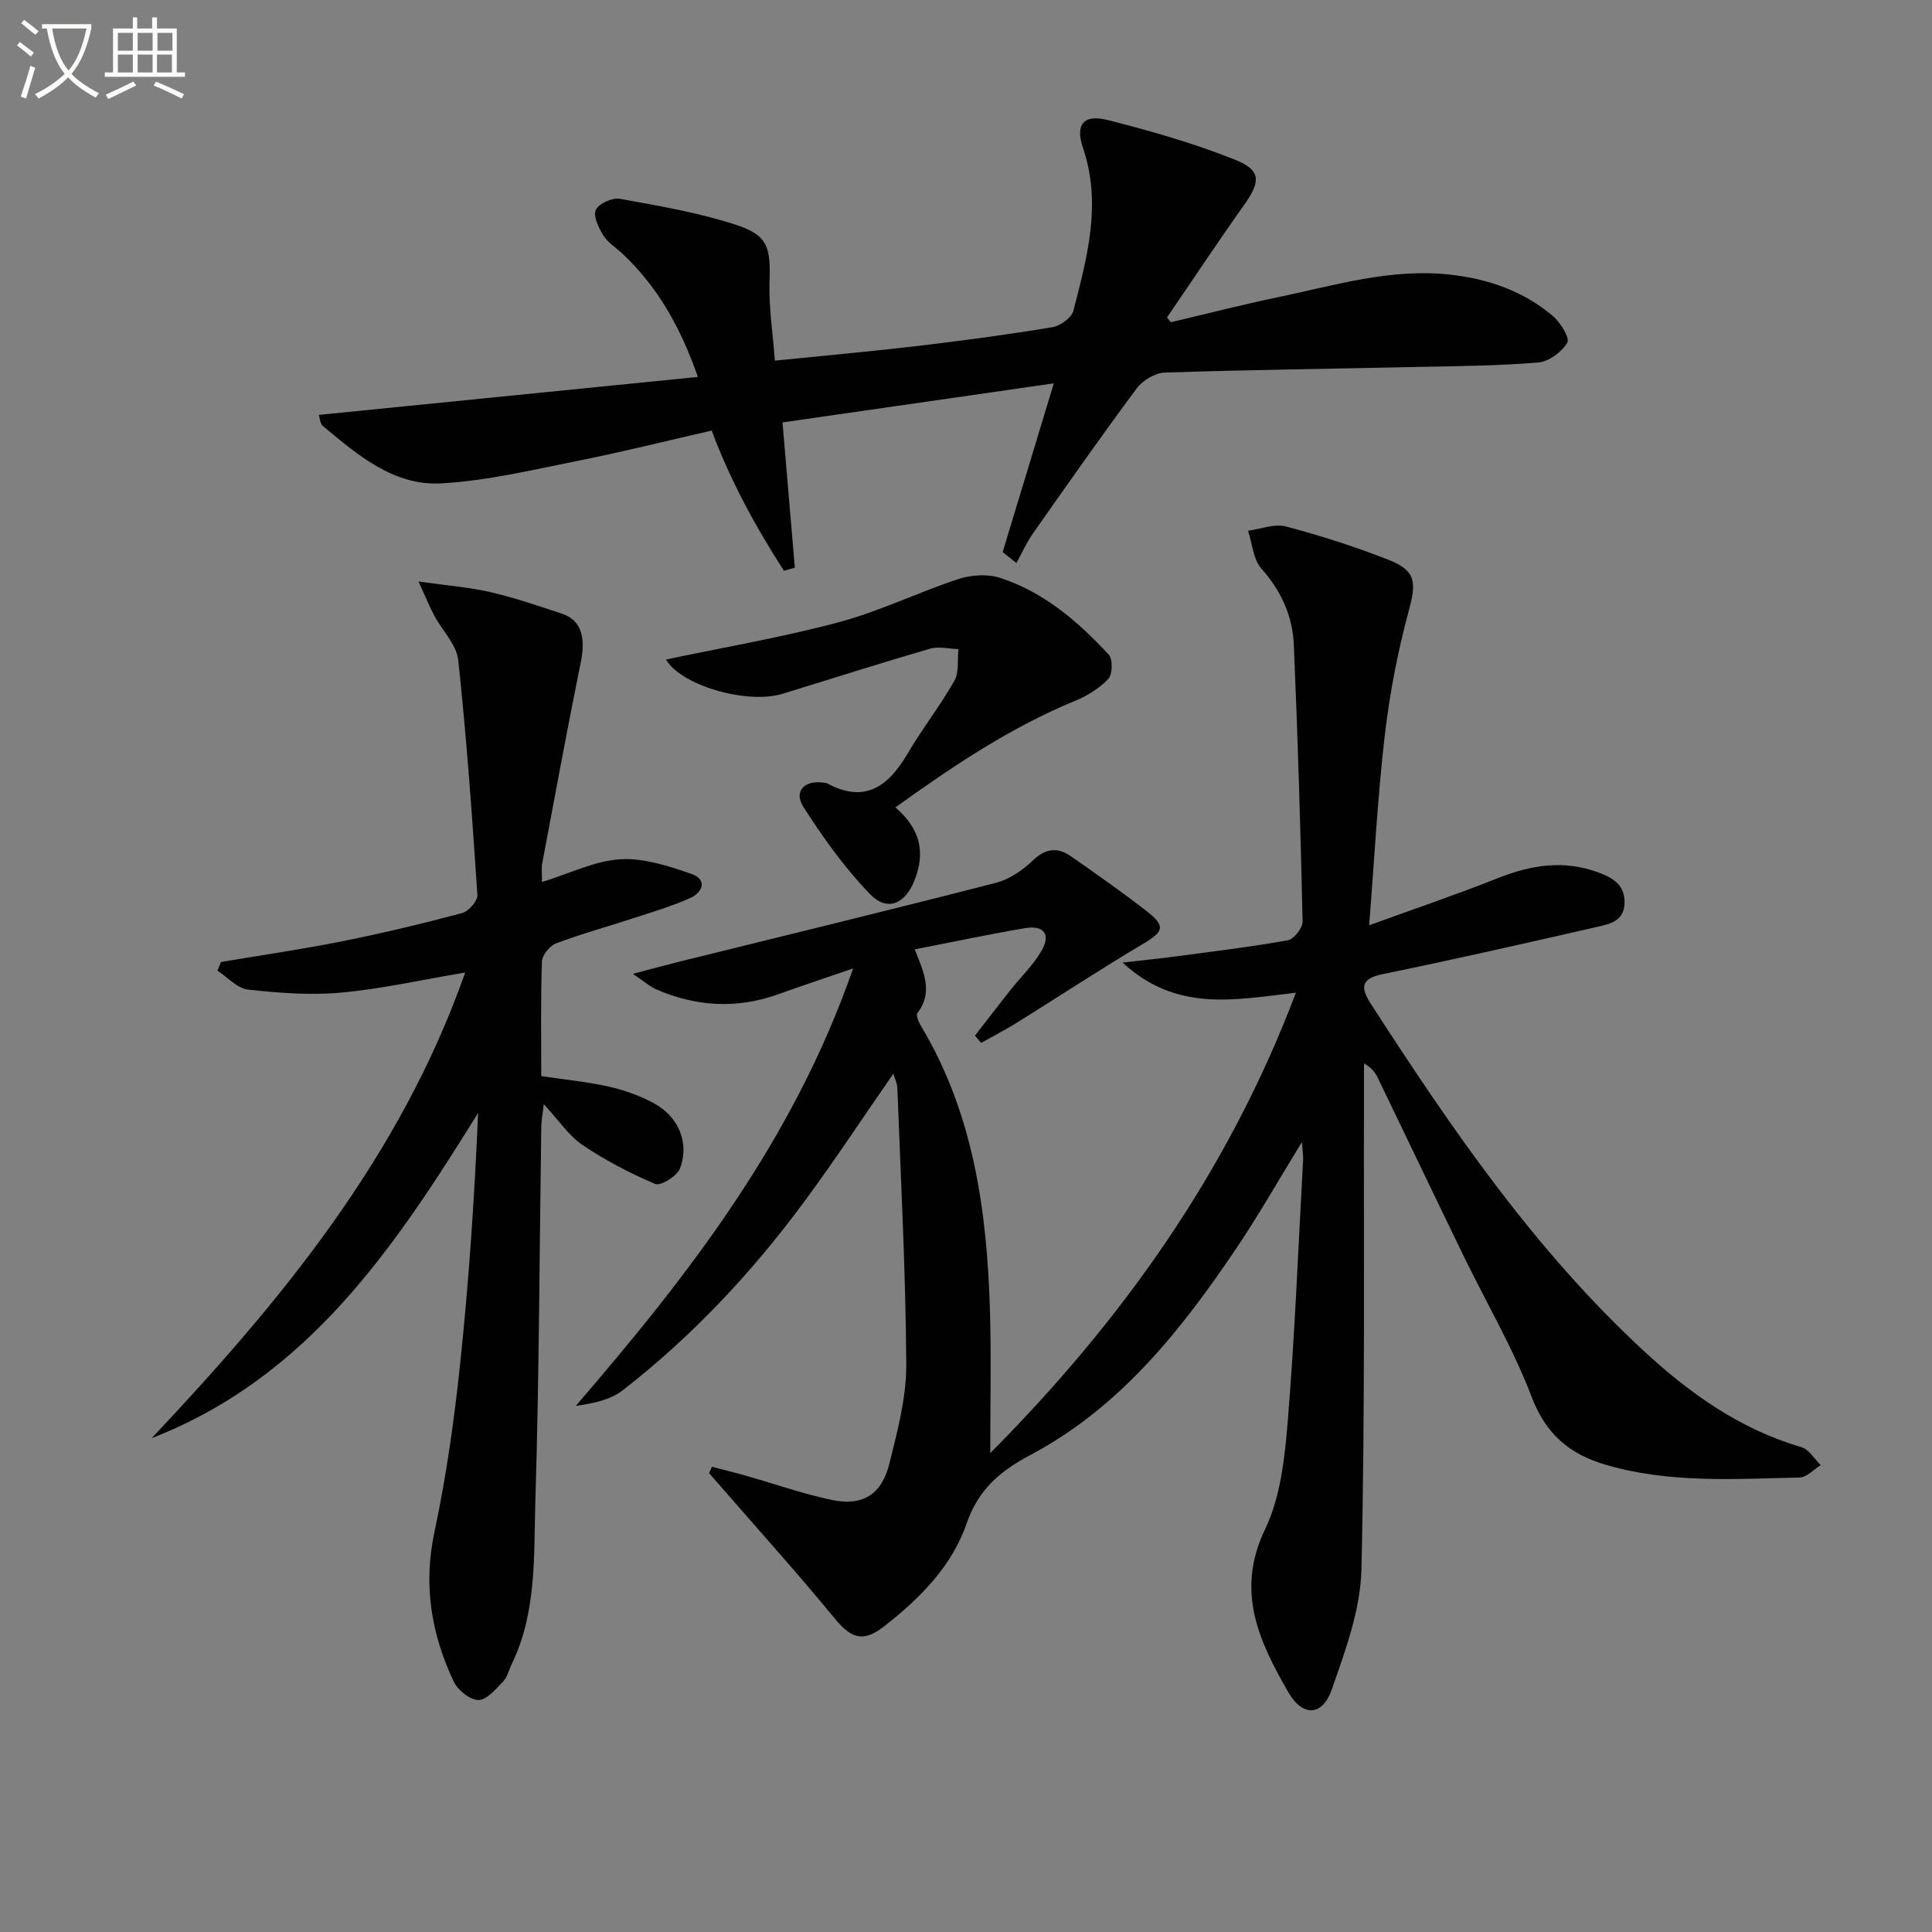
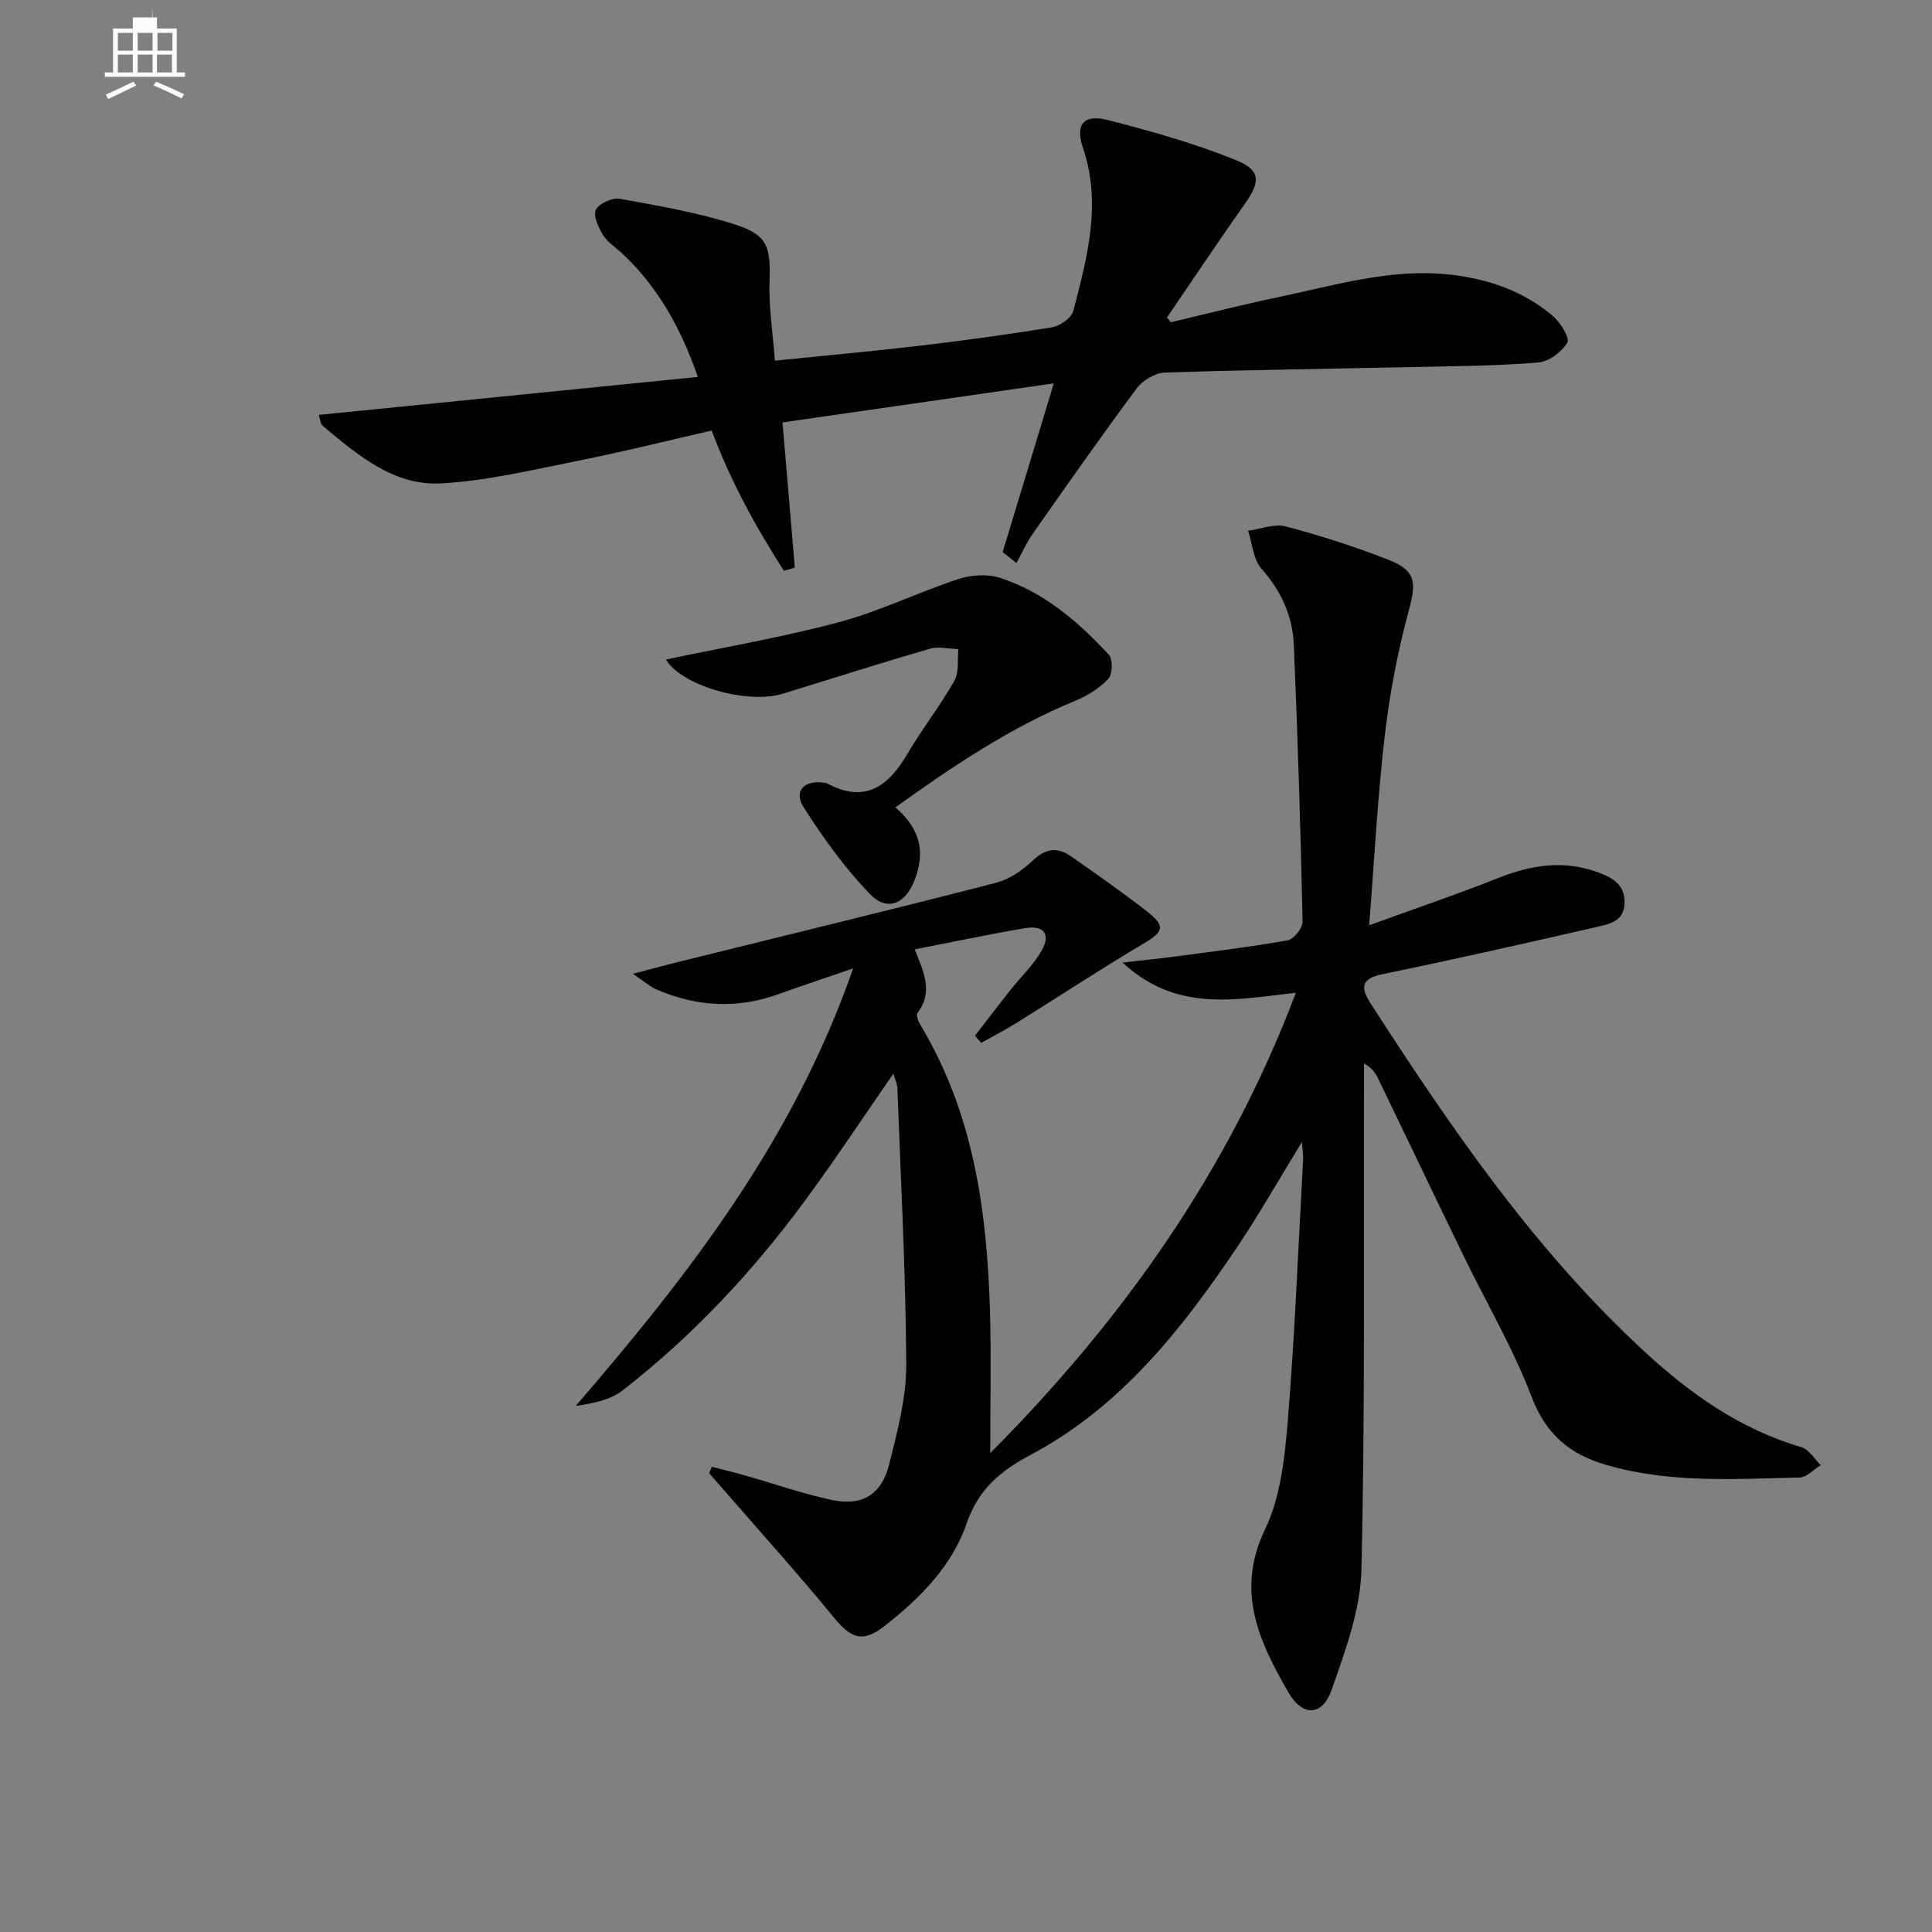
<svg xmlns="http://www.w3.org/2000/svg" enable-background="new 0 0 400 400" viewBox="0 0 400 400">
  <rect x="0" y="0" width="400" height="400" fill="#808080" stroke="none" />
-   <path d="m6.4 11.7c-1-.8-1.9-1.6-2.9-2.3l.6-.7c.9.7 1.9 1.4 2.9 2.2zm-2.1 8.3c.7-2.1 1.4-4.2 2-6.4.2.1.6.3 1 .4-.7 2.3-1.3 4.4-1.9 6.4zm3-12.8c-1.1-.9-2.1-1.7-2.9-2.4l.6-.7c1 .8 2 1.5 3 2.4zm1.4-1.3v-.9h10.2v.9c-.9 4.2-2.3 7.3-4.1 9.4 1.3 1.4 3.2 2.7 5.7 4-.2.2-.4.5-.7.9-2.5-1.4-4.4-2.7-5.7-4.2-1.4 1.5-3.5 3-6.1 4.4 0 0 0 0-.1-.1-.3-.4-.5-.7-.7-.8 2.7-1.3 4.7-2.8 6.2-4.2-1.8-2.2-3-5.3-3.7-9.4zm9.2 0h-7.1c.6 3.8 1.7 6.7 3.4 8.7 1.7-2 2.9-4.8 3.7-8.7z" fill="#fbfcfa" />
-   <path d="m31.6 3.6h.9v2.3h4.1v9.1h1.7v.9h-16.6v-.9h1.7v-9.1h4.1v-2.3h.9v2.3h3.1v-2.3zm-4 13.3.6.8c-1.9.9-3.8 1.9-5.8 2.8-.2-.3-.3-.6-.5-.9 2-.9 3.9-1.8 5.7-2.7zm-3.2-10.1v3.7h3.1v-3.7zm0 4.5v3.7h3.1v-3.7zm4.1-4.5v3.7h3.1v-3.7zm0 4.5v3.7h3.1v-3.7zm9.1 9.1c-2.1-1.1-4.1-2-5.8-2.7l.5-.8c2.2.9 4.1 1.8 5.8 2.6zm-1.9-13.6h-3.1v3.7h3.1zm-3.2 4.5v3.7h3.1v-3.7z" fill="#fbfcfa" />
+   <path d="m31.6 3.6h.9v2.3h4.1v9.1h1.7v.9h-16.6v-.9h1.7v-9.1h4.1v-2.3h.9h3.1v-2.3zm-4 13.3.6.8c-1.9.9-3.8 1.9-5.8 2.8-.2-.3-.3-.6-.5-.9 2-.9 3.9-1.8 5.7-2.7zm-3.2-10.1v3.7h3.1v-3.7zm0 4.5v3.7h3.1v-3.7zm4.1-4.5v3.7h3.1v-3.7zm0 4.5v3.7h3.1v-3.7zm9.1 9.1c-2.1-1.1-4.1-2-5.8-2.7l.5-.8c2.2.9 4.1 1.8 5.8 2.6zm-1.9-13.6h-3.1v3.7h3.1zm-3.2 4.5v3.7h3.1v-3.7z" fill="#fbfcfa" />
  <g fill="#010101">
    <path d="m268.3 205.53c-12.73 1.47-24.71 4.08-35.89-6.24 4.52-.52 7.82-.85 11.12-1.29 7.72-1.03 15.46-1.95 23.11-3.33 1.25-.23 3.08-2.56 3.05-3.88-.42-19.11-1-38.23-1.82-57.33-.26-5.93-2.62-11.13-6.71-15.73-1.7-1.92-1.89-5.19-2.76-7.84 2.61-.35 5.45-1.52 7.8-.9 7.2 1.9 14.34 4.19 21.27 6.91 5.75 2.25 5.78 4.71 4.2 10.55-2.29 8.45-3.96 17.15-4.97 25.85-1.48 12.69-2.14 25.47-3.23 39.27 9.61-3.5 18.23-6.41 26.67-9.77 6.9-2.75 13.7-3.81 20.83-1.15 2.99 1.11 5.42 2.55 5.38 6.24-.05 3.89-3.17 4.43-5.82 5.04-14.72 3.37-29.45 6.72-44.25 9.75-4.56.93-4.61 2.82-2.51 6.08 16.64 25.77 33.92 51.04 56.65 72.02 9.5 8.77 19.87 16.14 32.53 19.83 1.57.46 2.69 2.45 4.02 3.73-1.46.89-2.9 2.53-4.38 2.56-13.45.3-26.96 1.24-40.16-2.64-7.48-2.2-12.38-6.32-15.33-14.07-3.83-10.06-9.36-19.46-14.09-29.19-5.95-12.25-11.81-24.55-17.74-36.82-.54-1.11-1.28-2.13-2.87-3v5.27c-.08 33.16.24 66.33-.53 99.47-.19 8.36-3.33 16.83-6.15 24.9-1.92 5.51-6.02 5.69-8.98.55-6.04-10.48-11.01-20.92-4.81-33.78 3.2-6.66 4.06-14.74 4.68-22.28 1.48-18.06 2.19-36.18 3.19-54.28.04-.76-.1-1.53-.26-3.57-4.93 8.03-8.97 15.17-13.54 21.95-11.43 16.96-24.07 32.94-42.53 42.75-6.44 3.42-10.89 7.15-13.38 14.36-3.03 8.77-9.67 15.44-16.98 21.15-4.45 3.48-6.87 2.59-10.39-1.7-7.25-8.84-14.91-17.34-22.41-25.98-1.16-1.34-2.33-2.66-3.5-3.99.2-.44.39-.88.59-1.32 2.36.62 4.73 1.19 7.08 1.86 5.9 1.68 11.72 3.74 17.71 5 6.38 1.34 10.34-1.08 11.93-7.46 1.67-6.73 3.54-13.66 3.51-20.5-.1-19.11-1.13-38.22-1.84-57.32-.03-.93-.5-1.84-.83-2.97-6.25 9.01-12.09 17.88-18.39 26.42-10.81 14.67-23.21 27.91-37.62 39.12-2.54 1.98-6.03 2.73-9.74 3.24 23.41-27.15 45.07-55.02 57.42-90.57-6 2.07-10.79 3.66-15.54 5.36-8.54 3.06-16.93 2.56-25.17-1-1.29-.55-2.38-1.55-4.89-3.24 4.1-1.07 6.84-1.83 9.6-2.51 21.86-5.41 43.75-10.72 65.56-16.33 2.75-.71 5.48-2.56 7.57-4.56 2.66-2.55 5.12-2.92 7.96-.94 5.31 3.72 10.64 7.42 15.74 11.41 3.95 3.09 3.43 4.21-.79 6.72-8.82 5.23-17.4 10.89-26.11 16.31-2.41 1.5-4.94 2.81-7.42 4.2-.43-.5-.85-1-1.28-1.5 2.43-3.13 4.84-6.29 7.3-9.4 2.16-2.73 4.76-5.19 6.48-8.17 1.98-3.41.49-5.35-3.45-4.68-7.46 1.26-14.86 2.84-22.81 4.39 1.92 4.75 3.86 8.93.56 13.17-.34.44.24 1.86.71 2.63 10.97 18.29 13.73 38.58 14.32 59.34.27 9.59.05 19.2.05 29.15 27.17-27.32 49.23-58.15 63.28-95.32z" />
-     <path d="m112.22 182.61c5.85-1.81 10.95-4.39 16.19-4.71 4.85-.3 10 1.39 14.73 3.03 3.33 1.15 2.41 3.81-.27 5.01-3.76 1.68-7.76 2.86-11.69 4.15-5.35 1.75-10.8 3.24-16.06 5.23-1.3.49-2.87 2.43-2.92 3.76-.27 7.8-.14 15.61-.14 23.72 4.87.73 9.48 1.16 13.96 2.17 3.2.72 6.4 1.86 9.28 3.4 5.17 2.76 7.51 8.26 5.48 13.55-.61 1.58-3.99 3.68-5.12 3.2-5.23-2.2-10.34-4.89-15.05-8.06-2.81-1.89-4.82-4.99-8.03-8.46-.28 2.46-.51 3.62-.52 4.78-.37 25.8-.43 51.61-1.22 77.4-.35 11.36.32 23.04-4.9 33.77-.58 1.2-.88 2.66-1.75 3.56-1.53 1.57-3.4 3.86-5.13 3.86-1.75 0-4.28-2.04-5.12-3.82-4.64-9.81-6.34-19.94-4-30.92 2.45-11.49 4.1-23.2 5.33-34.89 1.82-17.18 2.96-34.42 3.72-51.92-17.33 27.91-35.29 54.8-67.58 67.33 26.83-28.46 51.5-58.28 64.9-96.4-9.12 1.53-17.36 3.4-25.7 4.16-6.37.58-12.9.08-19.28-.63-2.22-.25-4.22-2.55-6.31-3.92.24-.6.49-1.19.73-1.79 8.42-1.42 16.88-2.64 25.25-4.32 8.28-1.66 16.51-3.63 24.67-5.81 1.35-.36 3.25-2.53 3.17-3.75-1.08-16.23-2.23-32.46-3.97-48.63-.35-3.21-3.31-6.11-4.96-9.21-.96-1.8-1.72-3.7-3.27-7.06 6.02.86 10.57 1.2 14.97 2.22 4.99 1.16 9.87 2.85 14.75 4.45 3.91 1.28 4.94 4.83 3.92 9.87-2.83 13.93-5.4 27.91-8.03 41.88-.18.96-.03 1.97-.03 3.8z" />
    <path d="m207.59 114.3c3.37-11.13 6.75-22.25 10.59-34.93-19.81 2.85-37.93 5.46-56.17 8.09.86 10.19 1.7 20.12 2.55 30.06-.75.22-1.51.43-2.26.65-5.84-9.09-11.05-18.55-14.95-29.03-9.3 2.13-18.42 4.42-27.63 6.25-9.41 1.88-18.86 4.16-28.38 4.69-9.83.55-17.28-5.88-24.47-11.86-.61-.51-.65-1.71-.86-2.32 26.09-2.61 51.93-5.2 78.48-7.86-3.63-10.37-8.38-18.74-15.69-25.58-1.34-1.25-3.01-2.29-3.93-3.79-.96-1.55-2.11-3.99-1.5-5.23.63-1.31 3.4-2.56 4.96-2.28 8.12 1.47 16.34 2.86 24.15 5.42 6.58 2.16 7.07 4.73 6.84 11.74-.17 5.25.68 10.52 1.11 16.35 10.09-1.03 19.96-1.91 29.8-3.07 9.23-1.09 18.45-2.33 27.61-3.85 1.66-.27 4.02-1.95 4.39-3.41 2.86-11.08 5.92-22.15 1.98-33.75-1.65-4.88.19-6.99 5.12-5.74 8.93 2.27 17.86 4.81 26.4 8.23 5.43 2.17 5.26 4.54 1.89 9.29-5.46 7.7-10.68 15.57-16.01 23.36.27.33.54.65.81.98 7.44-1.75 14.85-3.65 22.33-5.21 11.68-2.44 23.21-5.99 35.41-4.65 7.95.88 15.26 3.4 21.37 8.6 1.56 1.33 3.53 4.55 2.96 5.5-1.15 1.93-3.82 3.92-6.02 4.1-8.44.7-16.94.75-25.42.93-17.3.38-34.61.58-51.91 1.16-2.01.07-4.58 1.63-5.82 3.3-7.34 9.88-14.41 19.96-21.48 30.04-1.33 1.89-2.28 4.05-3.4 6.09-.94-.76-1.89-1.52-2.85-2.27z" />
    <path d="m137.88 136.55c11.94-2.53 24.02-4.58 35.8-7.73 8.42-2.25 16.39-6.18 24.7-8.92 2.64-.87 6-1.11 8.6-.28 9.09 2.92 16.2 9.04 22.57 15.91.87.94.8 4.07-.08 5.01-1.83 1.96-4.35 3.52-6.86 4.55-13.48 5.55-25.42 13.6-37.23 22.07 5.11 4.4 6.3 9.2 3.94 15.15-1.92 4.85-5.64 6.49-9.19 2.81-5.24-5.42-9.73-11.69-13.8-18.07-2.1-3.3.32-5.66 4.38-4.98.16.03.35.03.49.1 7.88 4.25 12.72.65 16.69-6.12 3.02-5.15 6.75-9.9 9.7-15.09 1.01-1.78.6-4.36.84-6.57-1.98-.05-4.1-.61-5.9-.08-10.19 2.96-20.29 6.2-30.44 9.31-7.43 2.3-21.09-1.72-24.21-7.07z" />
  </g>
</svg>